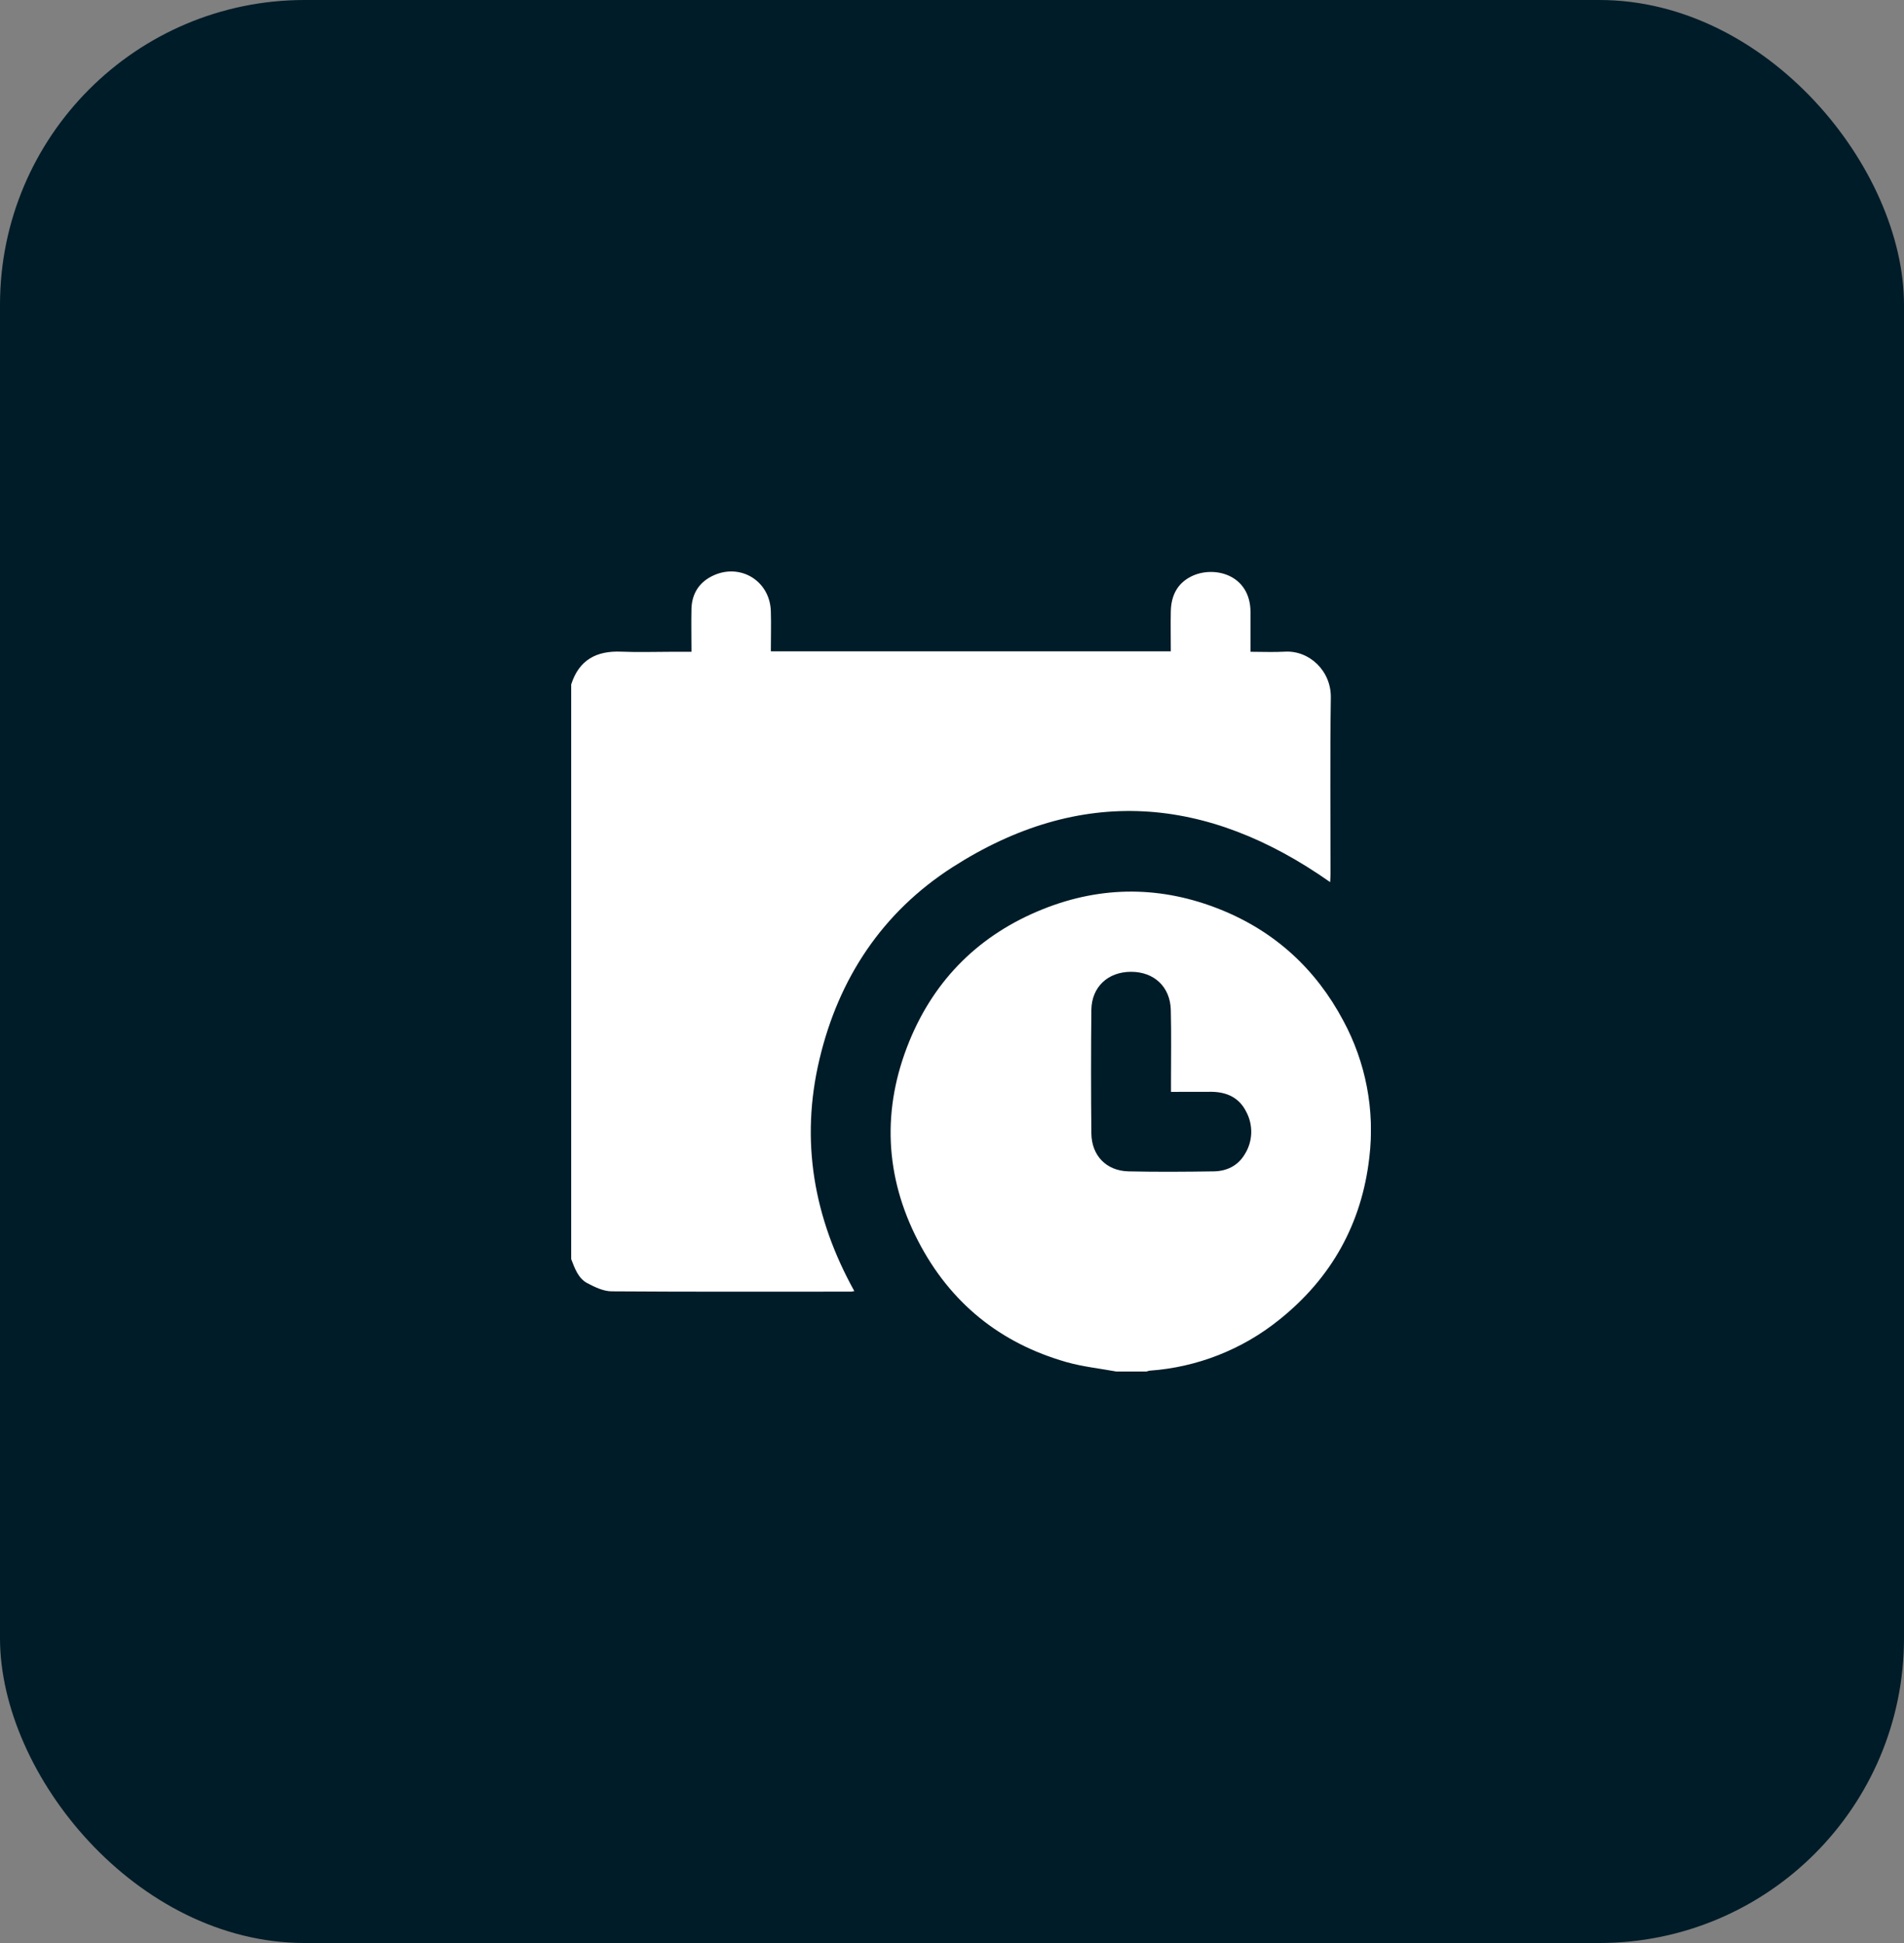
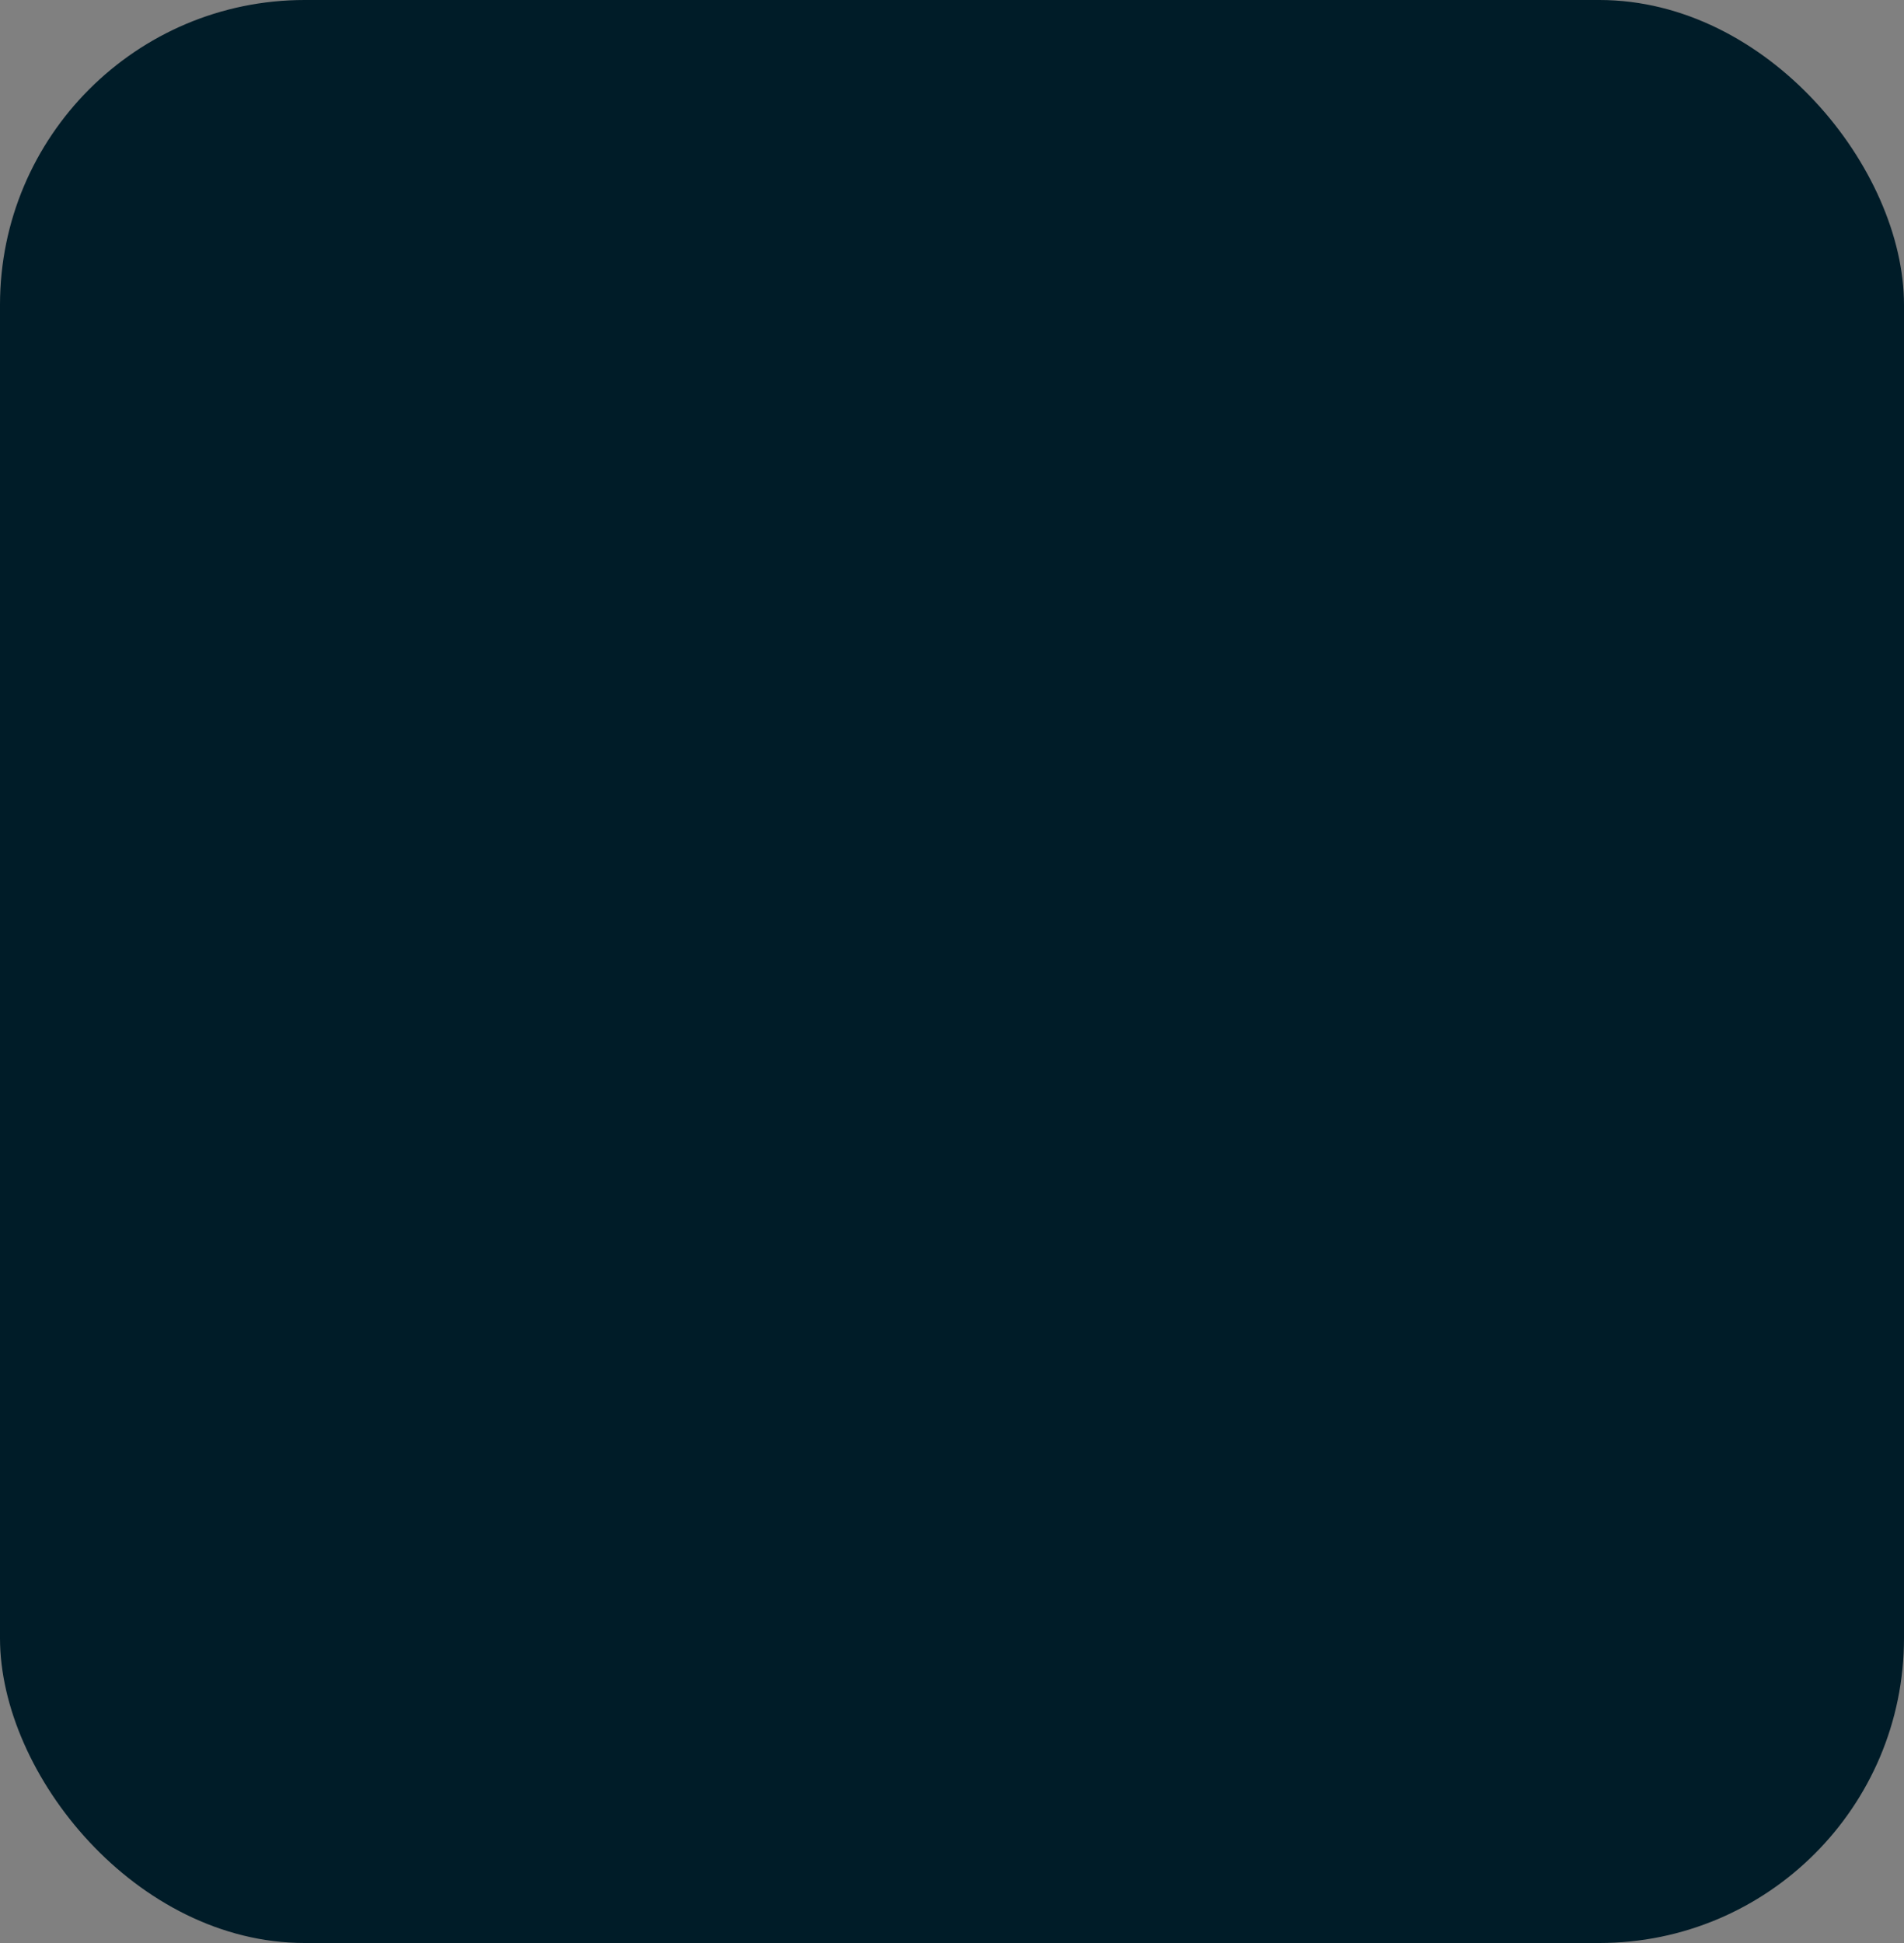
<svg xmlns="http://www.w3.org/2000/svg" width="50" height="51" viewBox="0 0 50 51" fill="none">
  <rect x="0" y="0" width="50" height="51" fill="#808080" stroke="none" />
  <rect width="50" height="51" rx="8" fill="#001C28" />
  <g clip-path="url(#clip0_34_56)">
-     <path d="M15 33.049V17.965C15.205 17.321 15.664 17.077 16.316 17.105C16.76 17.124 17.205 17.108 17.649 17.108H18.158C18.158 16.716 18.15 16.349 18.158 15.982C18.168 15.632 18.315 15.348 18.62 15.165C19.355 14.73 20.219 15.199 20.243 16.048C20.253 16.394 20.243 16.741 20.243 17.096H30.746C30.746 16.736 30.739 16.389 30.746 16.042C30.756 15.648 30.905 15.323 31.272 15.136C31.852 14.836 32.837 15.06 32.839 16.069C32.839 16.409 32.839 16.748 32.839 17.108C33.154 17.108 33.448 17.122 33.739 17.105C34.382 17.068 34.959 17.606 34.948 18.312C34.925 19.856 34.941 21.4 34.94 22.943C34.94 23.014 34.933 23.084 34.93 23.154C31.694 20.876 28.374 20.608 25.012 22.763C23.173 23.944 22.023 25.677 21.519 27.807C21.011 29.946 21.37 31.972 22.435 33.889C22.41 33.895 22.385 33.9 22.359 33.903C20.261 33.903 18.162 33.91 16.064 33.895C15.847 33.895 15.617 33.783 15.418 33.678C15.183 33.551 15.092 33.289 15 33.049Z" fill="white" />
    <path d="M29.316 36C28.881 35.92 28.436 35.874 28.012 35.754C26.259 35.257 24.947 34.19 24.112 32.577C23.23 30.877 23.156 29.104 23.878 27.335C24.549 25.692 25.736 24.523 27.391 23.862C28.945 23.241 30.515 23.253 32.065 23.88C33.484 24.454 34.556 25.438 35.275 26.79C35.867 27.885 36.107 29.137 35.96 30.374C35.762 32.119 34.964 33.546 33.592 34.642C32.622 35.423 31.436 35.889 30.194 35.977C30.161 35.982 30.128 35.992 30.096 36.004L29.316 36ZM30.751 28.659V28.413C30.751 27.778 30.762 27.142 30.746 26.507C30.73 25.9 30.304 25.506 29.7 25.508C29.095 25.509 28.667 25.904 28.66 26.51C28.649 27.589 28.649 28.668 28.66 29.747C28.666 30.333 29.053 30.733 29.636 30.746C30.381 30.763 31.126 30.757 31.872 30.746C32.211 30.741 32.503 30.603 32.683 30.305C32.791 30.137 32.851 29.943 32.858 29.743C32.864 29.544 32.817 29.346 32.721 29.171C32.539 28.812 32.219 28.666 31.829 28.658C31.48 28.656 31.132 28.66 30.751 28.66V28.659Z" fill="white" />
  </g>
  <defs>
    <clipPath id="clip0_34_56">
-       <rect width="21" height="21" fill="white" transform="translate(15 15)" />
-     </clipPath>
+       </clipPath>
  </defs>
</svg>